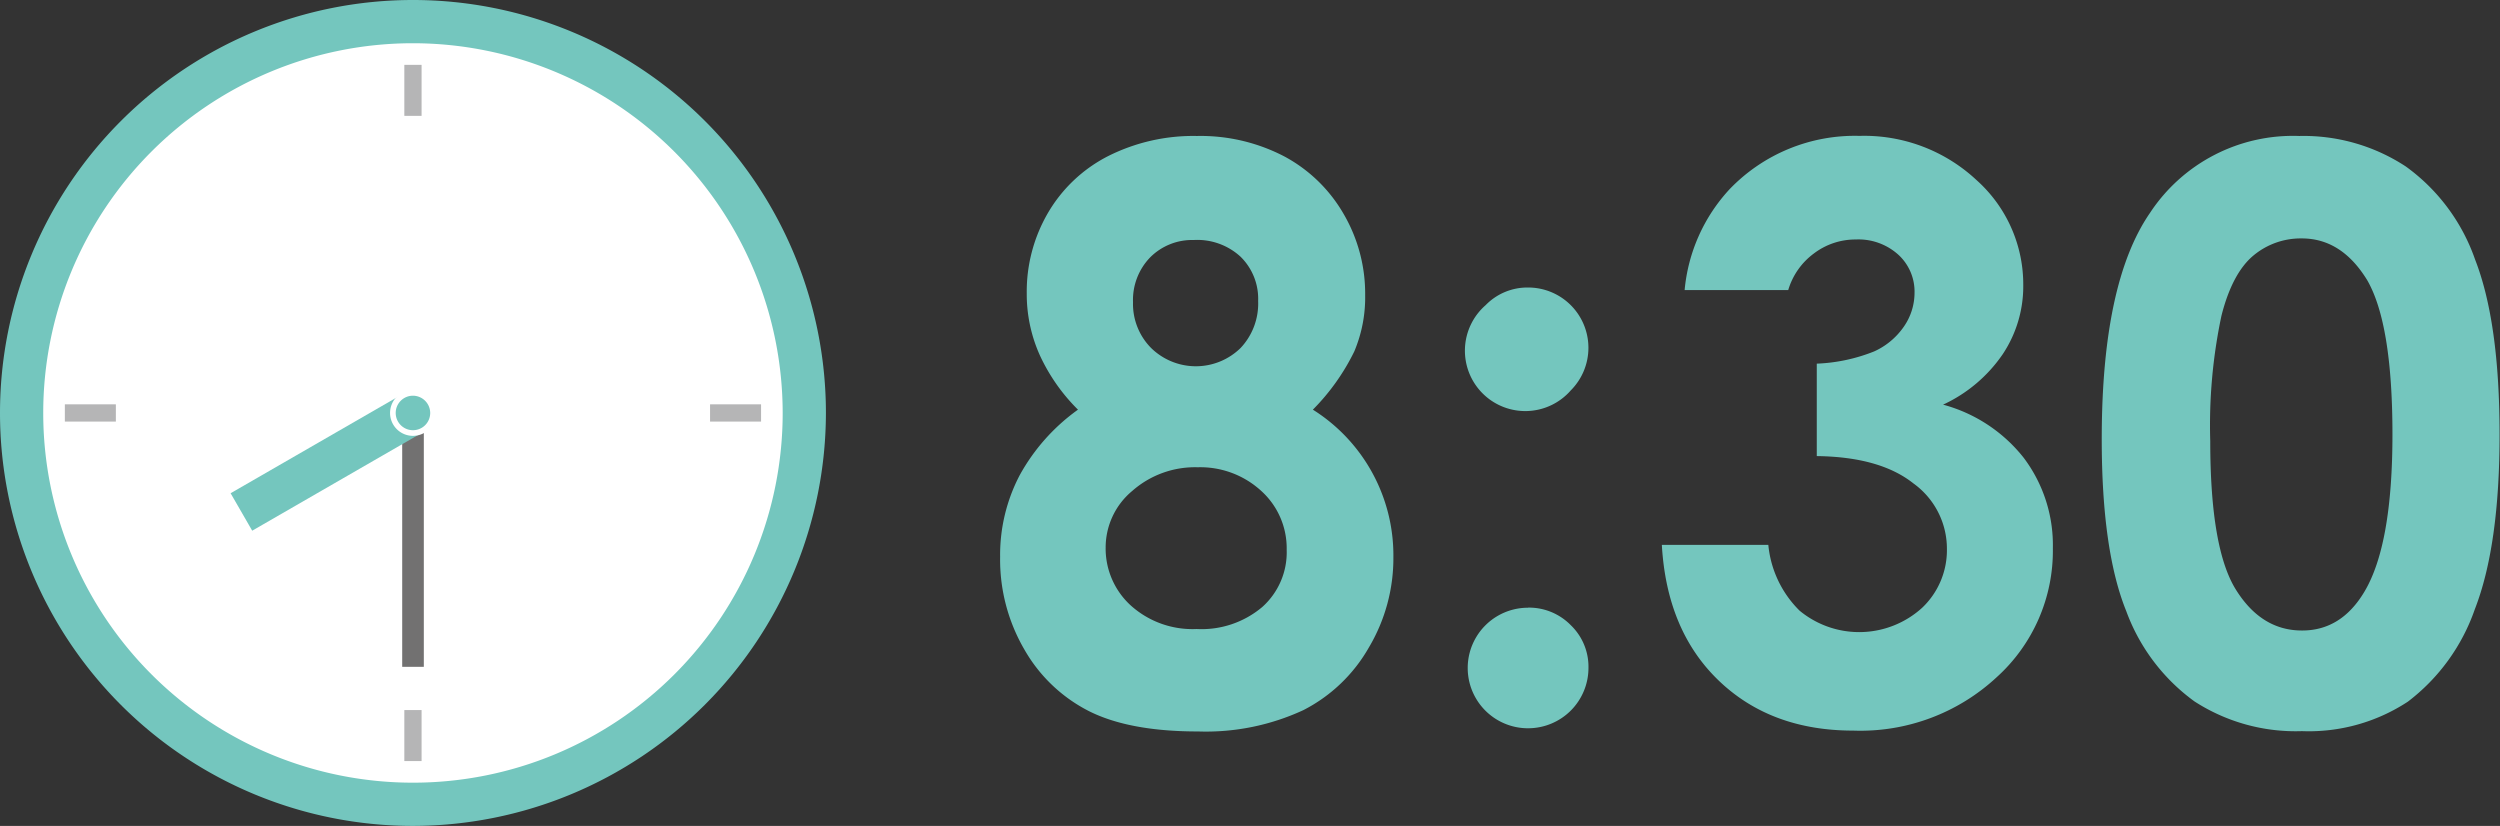
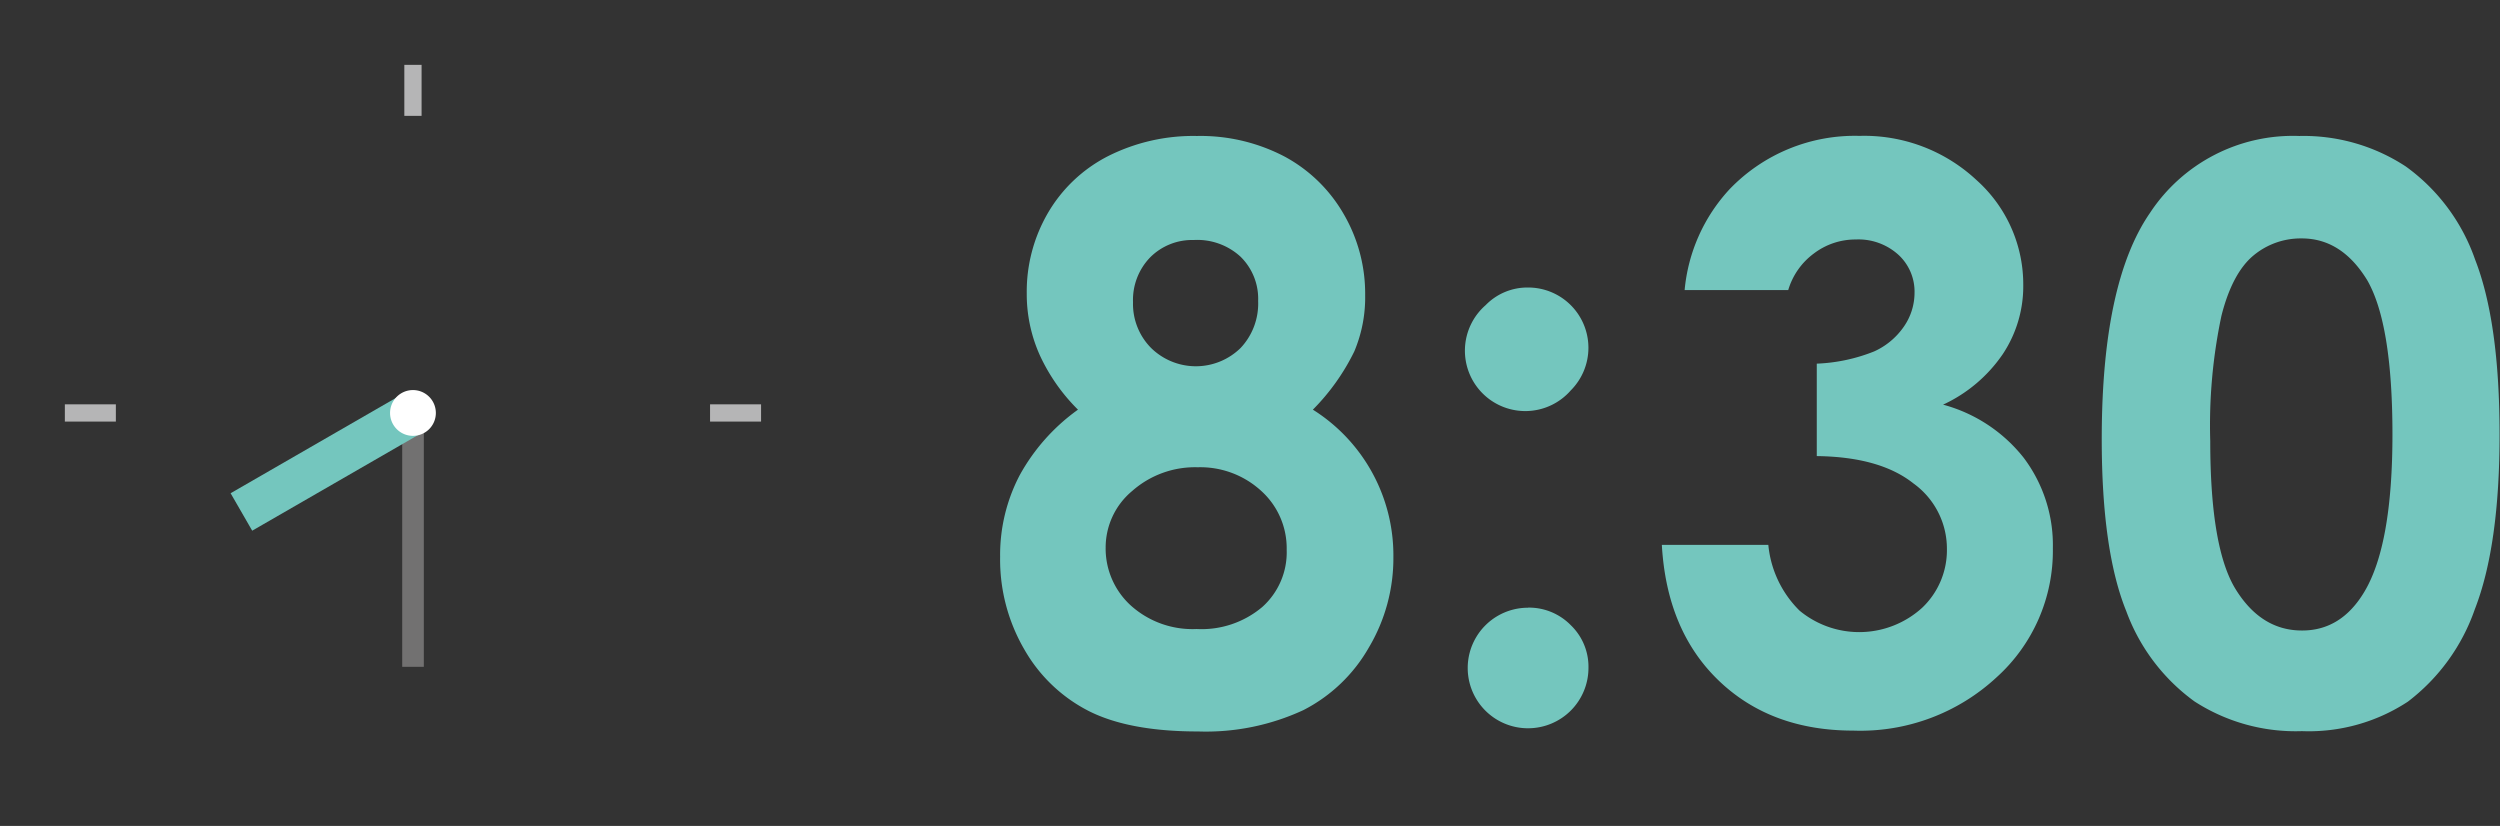
<svg xmlns="http://www.w3.org/2000/svg" width="234.77" height="77.56" viewBox="0 0 234.77 77.56">
  <rect x="0" y="0" width="234.77" height="77.56" fill="#333333" stroke="none" />
  <defs>
    <style>.cls-1{fill:#fff;}.cls-2{fill:#74c6be;}.cls-3{fill:#b5b5b6;}.cls-4{fill:#727171;}</style>
  </defs>
  <g id="レイヤー_2" data-name="レイヤー 2">
    <g id="レイヤー_1-2" data-name="レイヤー 1">
-       <circle class="cls-1" cx="38.78" cy="38.78" r="36.75" />
-       <path class="cls-2" d="M38.78,77.56A38.78,38.78,0,1,1,77.56,38.78,38.83,38.83,0,0,1,38.78,77.56Zm0-73.5A34.72,34.72,0,1,0,73.5,38.78,34.75,34.75,0,0,0,38.78,4.06Z" />
-       <rect class="cls-3" x="37.97" y="66.68" width="1.62" height="4.79" />
      <rect class="cls-3" x="37.97" y="6.09" width="1.62" height="4.79" />
      <rect class="cls-3" x="66.68" y="37.97" width="4.79" height="1.62" />
      <rect class="cls-3" x="6.09" y="37.97" width="4.79" height="1.62" />
      <path class="cls-2" d="M123.29,38.47a16.16,16.16,0,0,1,7.56,13.82,16.4,16.4,0,0,1-2.3,8.51,14.85,14.85,0,0,1-6.16,5.89,21.77,21.77,0,0,1-9.88,2q-6.44,0-10.23-1.9A14.58,14.58,0,0,1,96.2,61a16.77,16.77,0,0,1-2.28-8.71,16.13,16.13,0,0,1,1.83-7.65,18.55,18.55,0,0,1,5.48-6.17,17.45,17.45,0,0,1-3.6-5.15,14,14,0,0,1-1.21-5.77,14.68,14.68,0,0,1,2-7.57,13.78,13.78,0,0,1,5.62-5.31,17.8,17.8,0,0,1,8.36-1.9,17,17,0,0,1,8.21,1.92,14.12,14.12,0,0,1,5.59,5.44,14.85,14.85,0,0,1,2,7.57A13.06,13.06,0,0,1,127.18,33,20.55,20.55,0,0,1,123.29,38.47Zm-10.81,5.41a8.91,8.91,0,0,0-6.15,2.22,6.9,6.9,0,0,0-2.5,5.3,7.23,7.23,0,0,0,2.35,5.45,8.65,8.65,0,0,0,6.19,2.22A8.83,8.83,0,0,0,118.54,57a6.89,6.89,0,0,0,2.29-5.37,7.26,7.26,0,0,0-2.38-5.52A8.46,8.46,0,0,0,112.48,43.88Zm-.4-21.34A5.55,5.55,0,0,0,108,24.18a5.74,5.74,0,0,0-1.6,4.2,5.87,5.87,0,0,0,1.69,4.29,6,6,0,0,0,8.42,0,6.08,6.08,0,0,0,1.64-4.4,5.53,5.53,0,0,0-1.66-4.17A6,6,0,0,0,112.08,22.54Z" />
      <path class="cls-2" d="M143.51,27a5.66,5.66,0,0,1,4,9.66,5.67,5.67,0,1,1-8-8A5.47,5.47,0,0,1,143.51,27Zm0,30.06a5.5,5.5,0,0,1,4,1.65,5.41,5.41,0,0,1,1.66,4,5.67,5.67,0,0,1-5.68,5.68,5.66,5.66,0,1,1,0-11.32Z" />
      <path class="cls-2" d="M167.93,27.24H158.2a16.08,16.08,0,0,1,4.23-9.48,16.3,16.3,0,0,1,12.19-5,15.46,15.46,0,0,1,11,4.16A13.13,13.13,0,0,1,190,26.81a11.49,11.49,0,0,1-1.94,6.47A13.8,13.8,0,0,1,182.47,38a14.42,14.42,0,0,1,7.58,5,13.62,13.62,0,0,1,2.73,8.48,16,16,0,0,1-5.29,12.13,18.81,18.81,0,0,1-13.45,5q-7.74,0-12.63-4.69t-5.35-12.75h10A10,10,0,0,0,169,57.35a8.79,8.79,0,0,0,11.5-.27,7.46,7.46,0,0,0,2.33-5.57,7.55,7.55,0,0,0-3.14-6.11c-2.1-1.67-5.13-2.52-9.08-2.57V34.15A16.18,16.18,0,0,0,176,33a6.77,6.77,0,0,0,2.79-2.33,5.58,5.58,0,0,0,1-3.15,4.7,4.7,0,0,0-1.52-3.6,5.58,5.58,0,0,0-4-1.43,6.45,6.45,0,0,0-3.94,1.32A6.58,6.58,0,0,0,167.93,27.24Z" />
      <path class="cls-2" d="M215.92,12.77a17.49,17.49,0,0,1,10,2.86,18.09,18.09,0,0,1,6.51,8.74q2.29,5.86,2.3,16.36t-2.33,16.5a18.52,18.52,0,0,1-6.28,8.66,16.94,16.94,0,0,1-9.95,2.77,17.5,17.5,0,0,1-10.09-2.79,18.2,18.2,0,0,1-6.4-8.46q-2.31-5.69-2.31-16.17,0-14.66,4.52-21.23A16.07,16.07,0,0,1,215.92,12.77Zm.24,9.62A6.93,6.93,0,0,0,211.61,24c-1.32,1.1-2.33,3-3,5.66a49.63,49.63,0,0,0-1.05,11.76q0,10.08,2.4,13.94t6.23,3.85q3.68,0,5.85-3.65,2.63-4.41,2.63-14.76t-2.36-14.47Q219.91,22.39,216.16,22.39Z" />
      <rect class="cls-4" x="37.77" y="38.78" width="2.03" height="23.84" />
      <rect class="cls-2" x="21.43" y="41.4" width="18.59" height="4.06" transform="translate(-17.59 21.16) rotate(-29.97)" />
-       <circle class="cls-2" cx="38.78" cy="38.78" r="1.89" />
-       <path class="cls-1" d="M38.78,40.93a2.15,2.15,0,1,1,2.15-2.15A2.15,2.15,0,0,1,38.78,40.93Zm0-3.77a1.62,1.62,0,1,0,1.62,1.62A1.63,1.63,0,0,0,38.78,37.16Z" />
+       <path class="cls-1" d="M38.78,40.93a2.15,2.15,0,1,1,2.15-2.15A2.15,2.15,0,0,1,38.78,40.93Zm0-3.77A1.63,1.63,0,0,0,38.78,37.16Z" />
    </g>
  </g>
</svg>